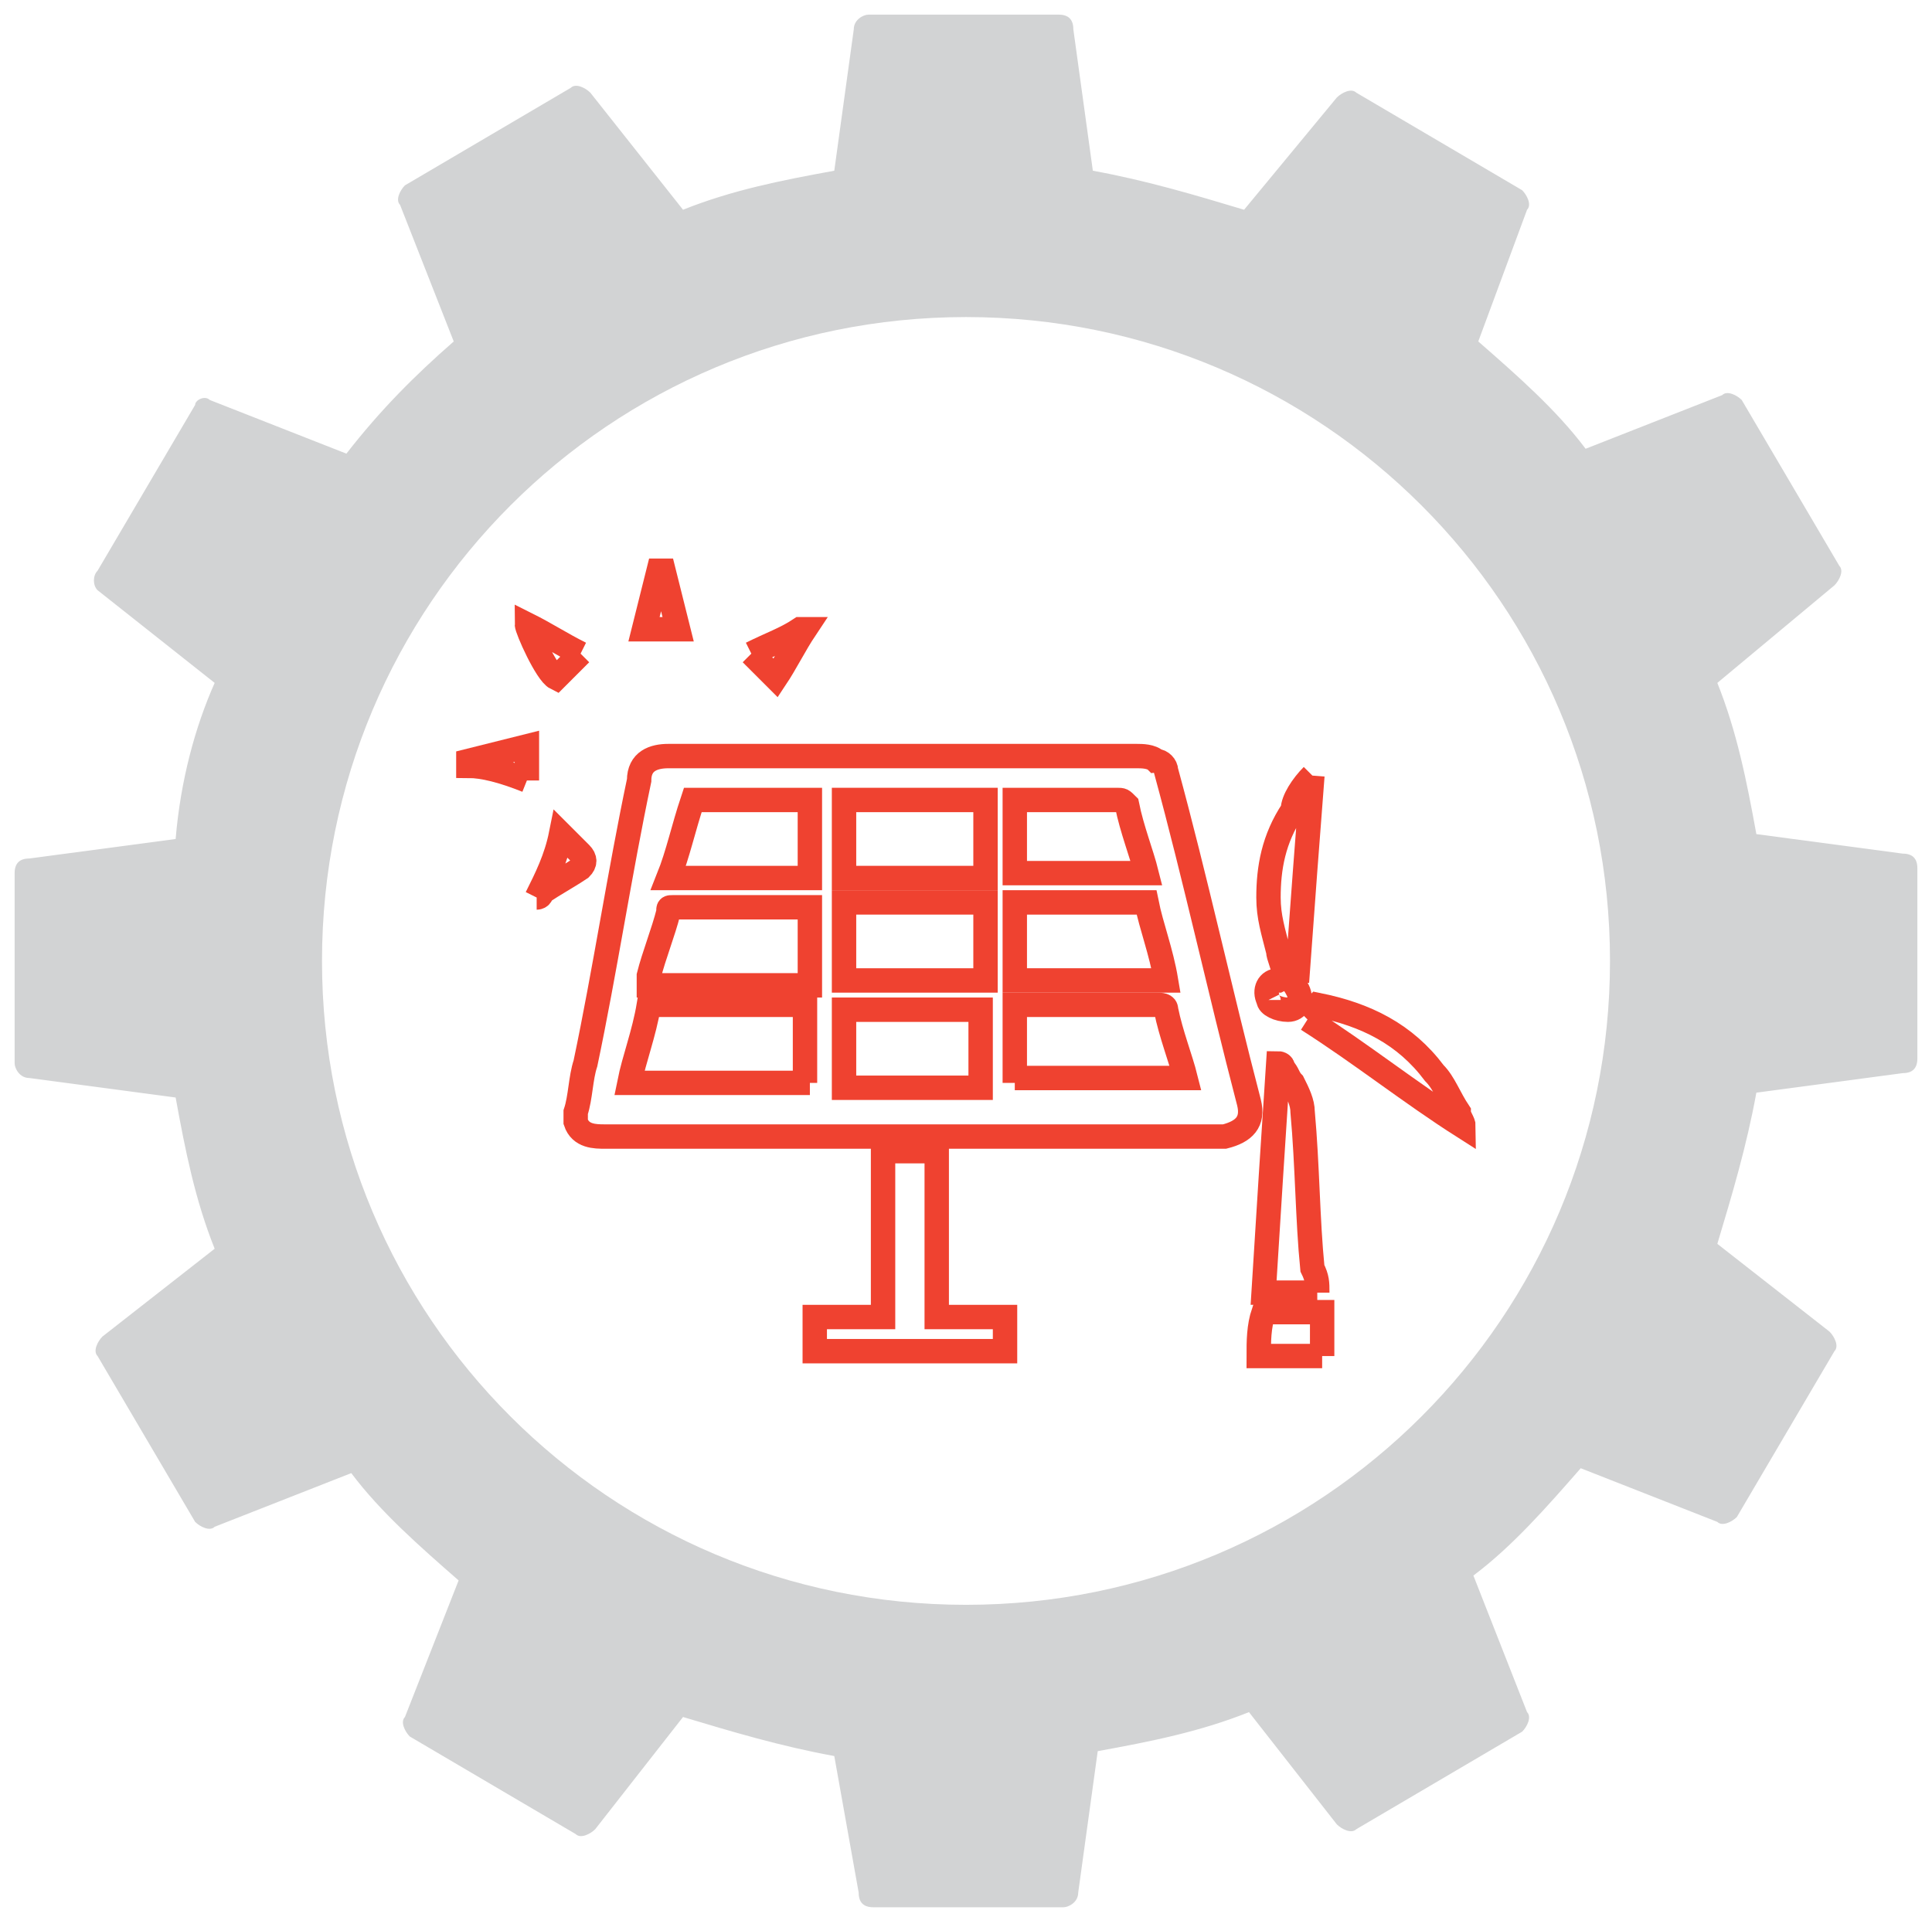
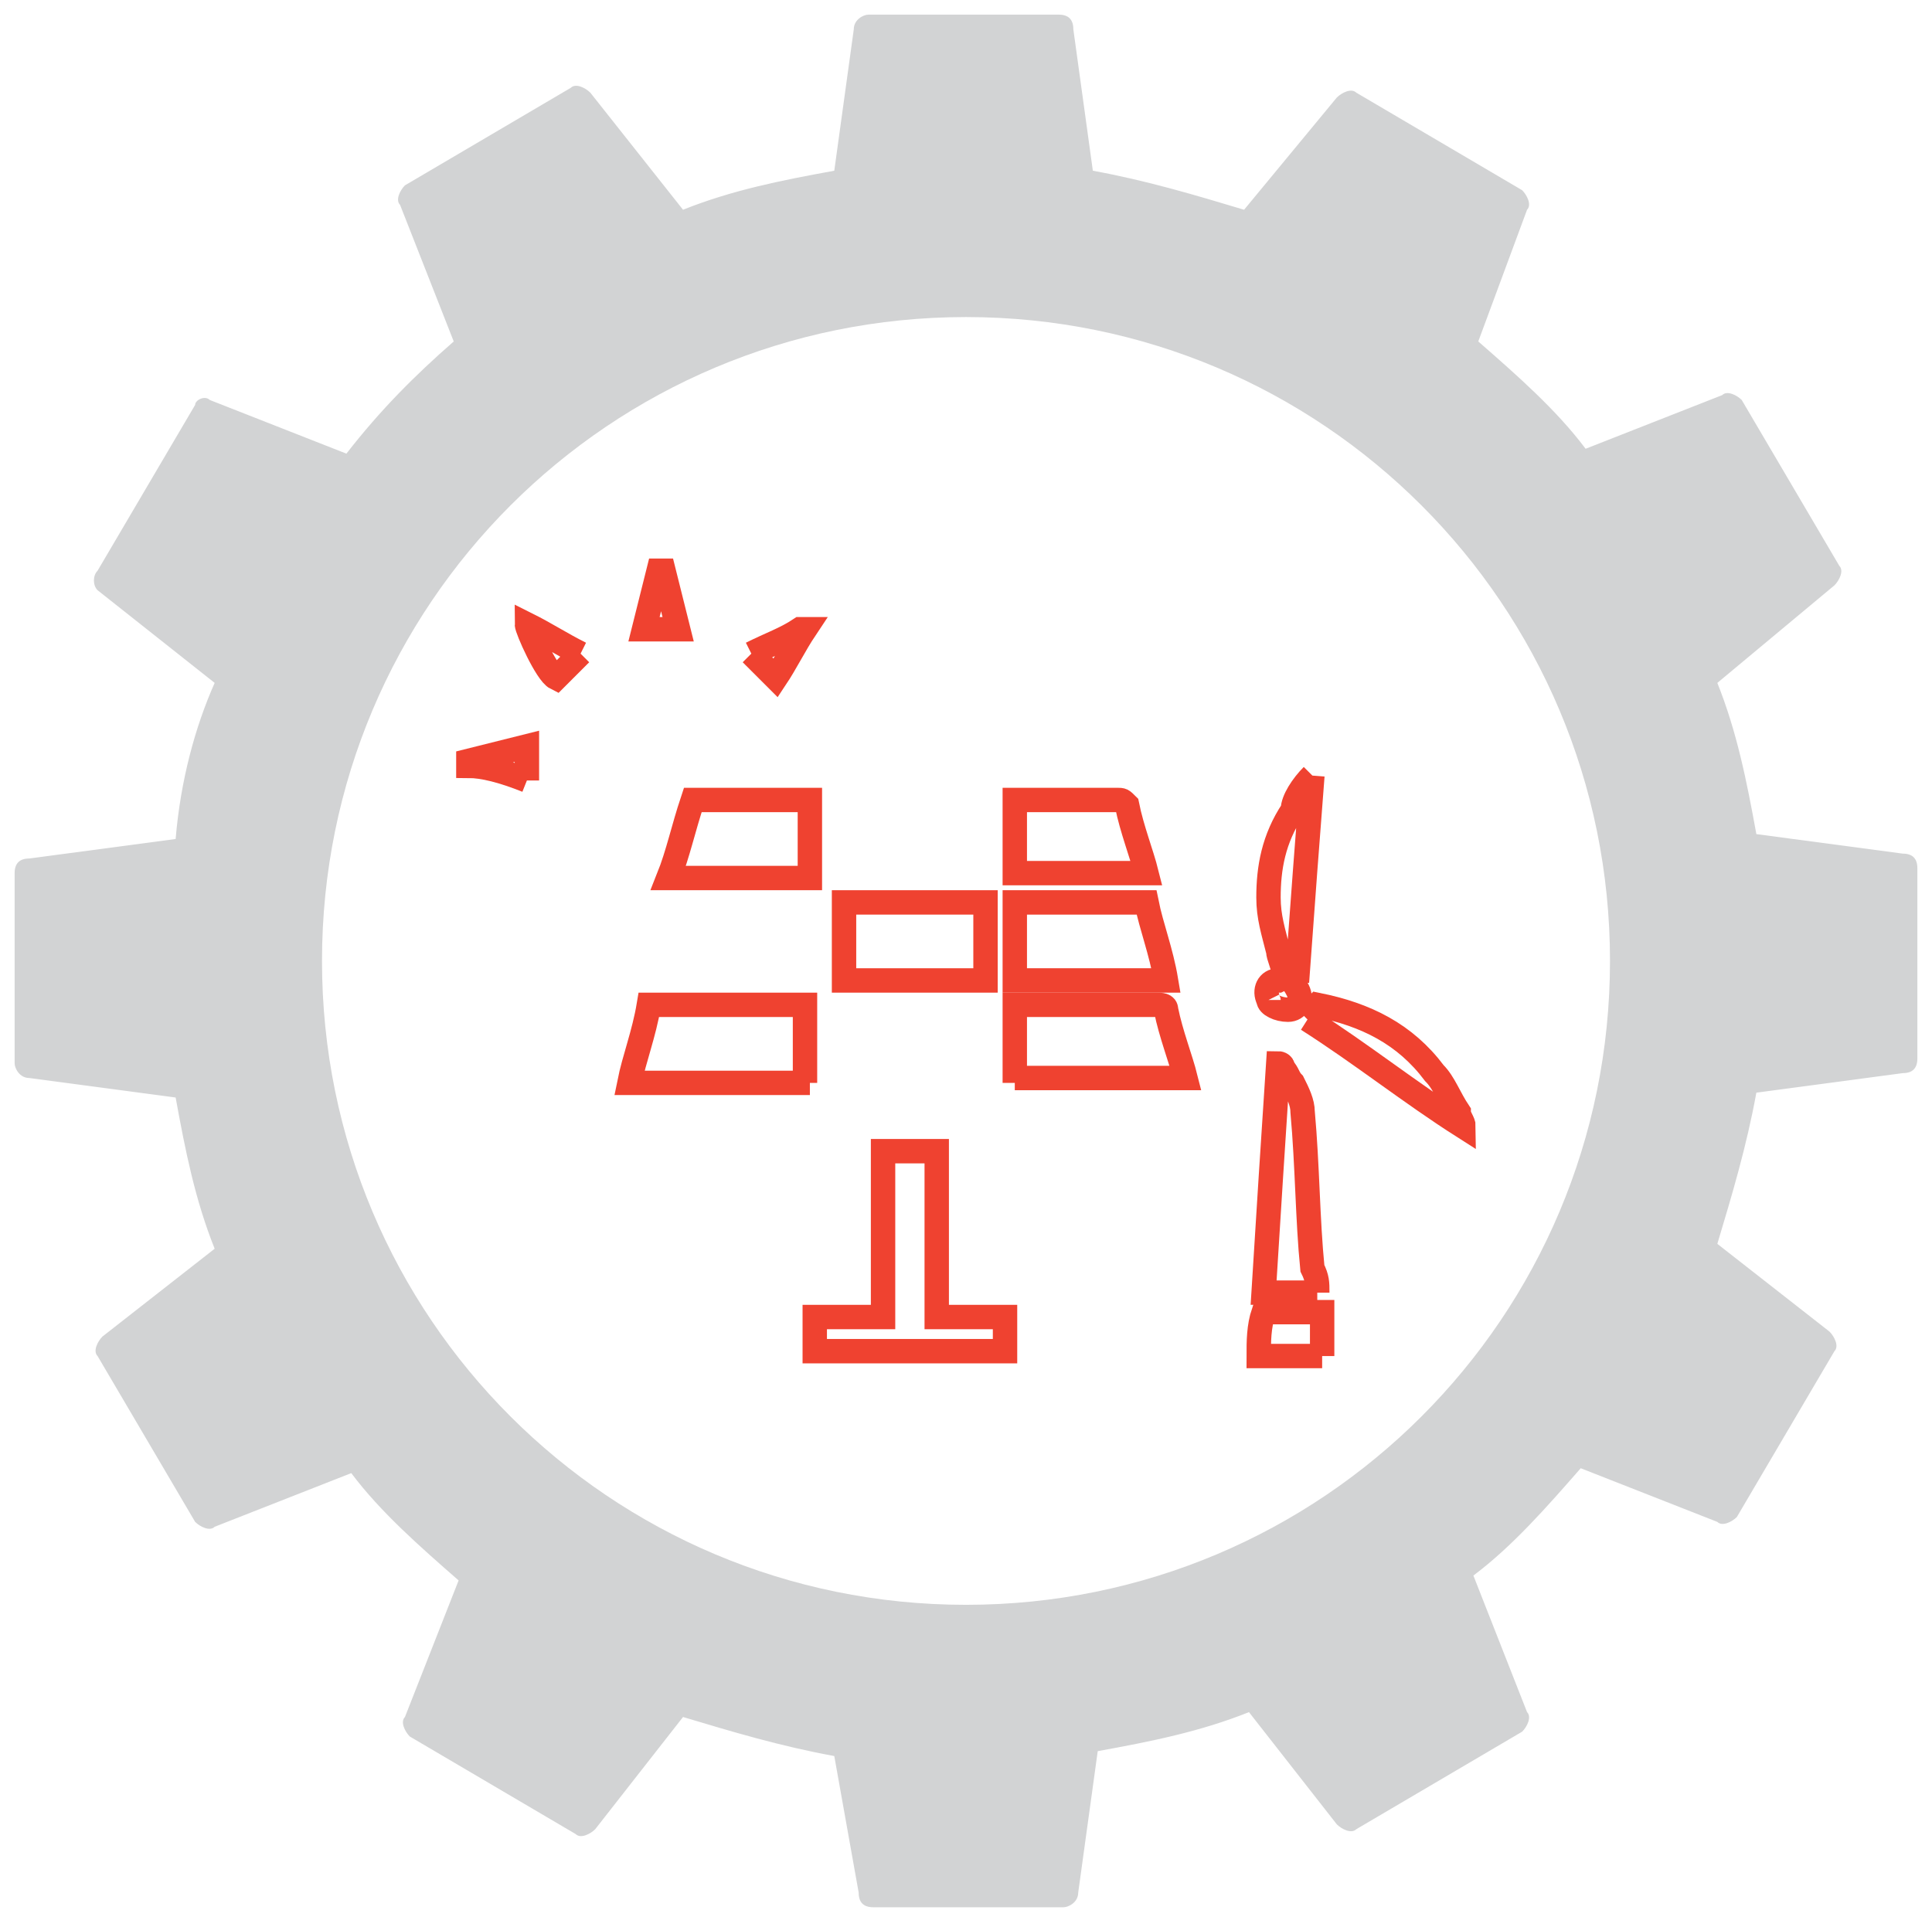
<svg xmlns="http://www.w3.org/2000/svg" version="1.1" id="gi" x="0px" y="0px" viewBox="0 0 39.6 39.5" style="enable-background:new 0 0 39.6 39.5;" xml:space="preserve">
  <style type="text/css">
	#gi .st0{fill:#D2D3D4;}
	#gi .st1{fill:#FFFFFF;}
	#gi .st2 {fill:none;stroke:#EF4230;stroke-width:0.5;stroke-miterlimit:10;}
</style>
  <g>
    <g>
      <path class="st0" d="M39.3,17.8v3.9c0,0.2-0.1,0.3-0.3,0.3l-3,0.4c-0.2,1.1-0.5,2.1-0.8,3.1l2.3,1.8c0.1,0.1,0.2,0.3,0.1,0.4    l-2,3.4c-0.1,0.1-0.3,0.2-0.4,0.1l-2.8-1.1c-0.7,0.8-1.4,1.6-2.2,2.2l1.1,2.8c0.1,0.1,0,0.3-0.1,0.4l-3.4,2    c-0.1,0.1-0.3,0-0.4-0.1l-1.8-2.3c-1,0.4-2,0.6-3.1,0.8l-0.4,2.9c0,0.2-0.2,0.3-0.3,0.3h-3.9c-0.2,0-0.3-0.1-0.3-0.3L17.1,36    C16,35.8,15,35.5,14,35.2l-1.8,2.3c-0.1,0.1-0.3,0.2-0.4,0.1l-3.4-2c-0.1-0.1-0.2-0.3-0.1-0.4l1.1-2.8c-0.8-0.7-1.6-1.4-2.2-2.2    l-2.8,1.1c-0.1,0.1-0.3,0-0.4-0.1l-2-3.4c-0.1-0.1,0-0.3,0.1-0.4l2.3-1.8c-0.4-1-0.6-2-0.8-3.1l-3-0.4c-0.2,0-0.3-0.2-0.3-0.3    v-3.9c0-0.2,0.1-0.3,0.3-0.3l3-0.4C3.7,16,4,14.9,4.4,14L2,12.1C1.9,12,1.9,11.8,2,11.7l2-3.4C4,8.2,4.2,8.1,4.3,8.2l2.8,1.1    C7.8,8.4,8.5,7.7,9.3,7L8.2,4.2c-0.1-0.1,0-0.3,0.1-0.4l3.4-2c0.1-0.1,0.3,0,0.4,0.1L14,4.3c1-0.4,2-0.6,3.1-0.8l0.4-2.9    c0-0.2,0.2-0.3,0.3-0.3h3.9c0.2,0,0.3,0.1,0.3,0.3l0.4,2.9c1.1,0.2,2.1,0.5,3.1,0.8L27.4,2c0.1-0.1,0.3-0.2,0.4-0.1l3.4,2    c0.1,0.1,0.2,0.3,0.1,0.4L30.3,7c0.8,0.7,1.6,1.4,2.2,2.2l2.8-1.1c0.1-0.1,0.3,0,0.4,0.1l2,3.4c0.1,0.1,0,0.3-0.1,0.4L35.2,14    c0.4,1,0.6,2,0.8,3.1l3,0.4C39.2,17.5,39.3,17.6,39.3,17.8" />
      <path class="st1" d="M19.8,32.9C27.1,32.9,33,27,33,19.7S27.1,6.5,19.8,6.5c-7.3,0-13.2,5.9-13.2,13.2S12.5,32.9,19.8,32.9" />
      <path class="st2 drowline" d="M13.9,12.9c-0.1-0.4-0.2-0.8-0.3-1.2c0,0,0,0-0.1,0c-0.1,0.4-0.2,0.8-0.3,1.2H13.9z" />
      <path class="st2 drowline" d="M11.9,13.4c-0.4-0.2-0.7-0.4-1.1-0.6c0,0.1,0.4,1,0.6,1.1C11.5,13.8,11.7,13.6,11.9,13.4" />
      <path class="st2 drowline" d="M10.8,16v-0.7c-0.4,0.1-0.8,0.2-1.2,0.3c0,0,0,0,0,0.1C9.9,15.7,10.3,15.8,10.8,16" />
-       <path class="st2 drowline" d="M11,18.4c0,0,0.1,0,0.1-0.1c0.3-0.2,0.5-0.3,0.8-0.5c0.1-0.1,0.1-0.2,0-0.3c-0.1-0.1-0.2-0.2-0.4-0.4    C11.4,17.6,11.2,18,11,18.4C11,18.4,11,18.4,11,18.4" />
      <path class="st2 drowline" d="M15.4,13.4c0.2,0.2,0.3,0.3,0.5,0.5c0.2-0.3,0.4-0.7,0.6-1c0,0,0,0-0.1,0C16.1,13.1,15.8,13.2,15.4,13.4" />
    </g>
    <polygon class="st2 drowline" points="16.7,27.7 16.7,27 18.1,27 18.1,23.6 19.2,23.6 19.2,27 20.6,27 20.6,27.7  " />
    <g>
-       <path class="st2 drowline" d="M25.6,22.6c-0.6-2.3-1.1-4.6-1.7-6.8c0-0.1-0.1-0.2-0.2-0.2c-0.1-0.1-0.3-0.1-0.4-0.1c-3.2,0-6.4,0-9.6,0    c-0.3,0-0.6,0.1-0.6,0.5c-0.4,1.9-0.7,3.9-1.1,5.8c-0.1,0.3-0.1,0.7-0.2,1v0.2c0.1,0.3,0.4,0.3,0.6,0.3c4.2,0,8.4,0,12.6,0    c0,0,0.1,0,0.1,0C25.5,23.2,25.7,23,25.6,22.6z" />
      <path class="st2 drowline" d="M14.2,16.4h2.4V18h-2.9C13.9,17.5,14,17,14.2,16.4z" />
-       <path class="st2 drowline" d="M13.3,20c0.1-0.4,0.3-0.9,0.4-1.3c0-0.1,0-0.1,0.1-0.1c0.9,0,1.8,0,2.8,0v1.6h-3.3C13.3,20.1,13.3,20,13.3,20    z" />
      <path class="st2 drowline" d="M16.6,22.2h-3.7c0.1-0.5,0.3-1,0.4-1.6h3.2V22.2z" />
    </g>
-     <rect x="17.3" y="16.4" class="st2 drowline" width="2.9" height="1.6" />
-     <rect x="17.3" y="20.7" class="st2 drowline" width="2.8" height="1.6" />
    <rect x="17.3" y="18.5" class="st2 drowline" width="2.9" height="1.6" />
    <path class="st2 drowline" d="M20.8,16.4c0,0,0.1,0,0.1,0c0.7,0,1.3,0,2,0c0.1,0,0.1,0,0.2,0.1c0.1,0.5,0.3,1,0.4,1.4h-2.7V16.4z" />
    <path class="st2 drowline" d="M20.8,18.5h2.7c0.1,0.5,0.3,1,0.4,1.6h-3.1V18.5z" />
    <path class="st2 drowline" d="M20.8,22.2v-1.6c0,0,0.1,0,0.1,0c0.9,0,1.9,0,2.8,0c0.1,0,0.2,0,0.2,0.1c0.1,0.5,0.3,1,0.4,1.4H20.8z" />
    <path class="st2 drowline" d="M27,26.5h-1.1c0.1-1.6,0.2-3.2,0.3-4.7c0,0,0,0,0,0c0,0,0.1,0,0.1,0.1c0.1,0.1,0.1,0.2,0.2,0.3   c0.1,0.2,0.2,0.4,0.2,0.6c0.1,1.1,0.1,2.2,0.2,3.2C27,26.2,27,26.3,27,26.5" />
    <path class="st2 drowline" d="M27.1,27.8h-1.3c0-0.3,0-0.6,0.1-0.9h1.2C27.1,27.2,27.1,27.5,27.1,27.8" />
    <path class="st2 drowline" d="M26.9,15.9c-0.1,1.3-0.2,2.6-0.3,4c-0.1,0-0.2,0-0.3,0c0-0.1-0.1-0.3-0.1-0.4c-0.1-0.4-0.2-0.7-0.2-1.1   c0-0.6,0.1-1.2,0.5-1.8C26.5,16.4,26.7,16.1,26.9,15.9C26.9,15.9,26.9,15.9,26.9,15.9" />
    <path class="st2 drowline" d="M26.8,20.9c0.1-0.1,0.1-0.2,0.2-0.3c1,0.2,1.8,0.6,2.4,1.4c0.2,0.2,0.3,0.5,0.5,0.8c0,0.1,0.1,0.2,0.1,0.3   C28.9,22.4,27.9,21.6,26.8,20.9" />
    <path class="st2 drowline" d="M26,20.5c-0.1-0.2,0-0.4,0.2-0.4c0.2-0.1,0.3,0,0.4,0.2c0.1,0.2,0,0.4-0.2,0.4C26.2,20.7,26,20.6,26,20.5" />
  </g>
</svg>